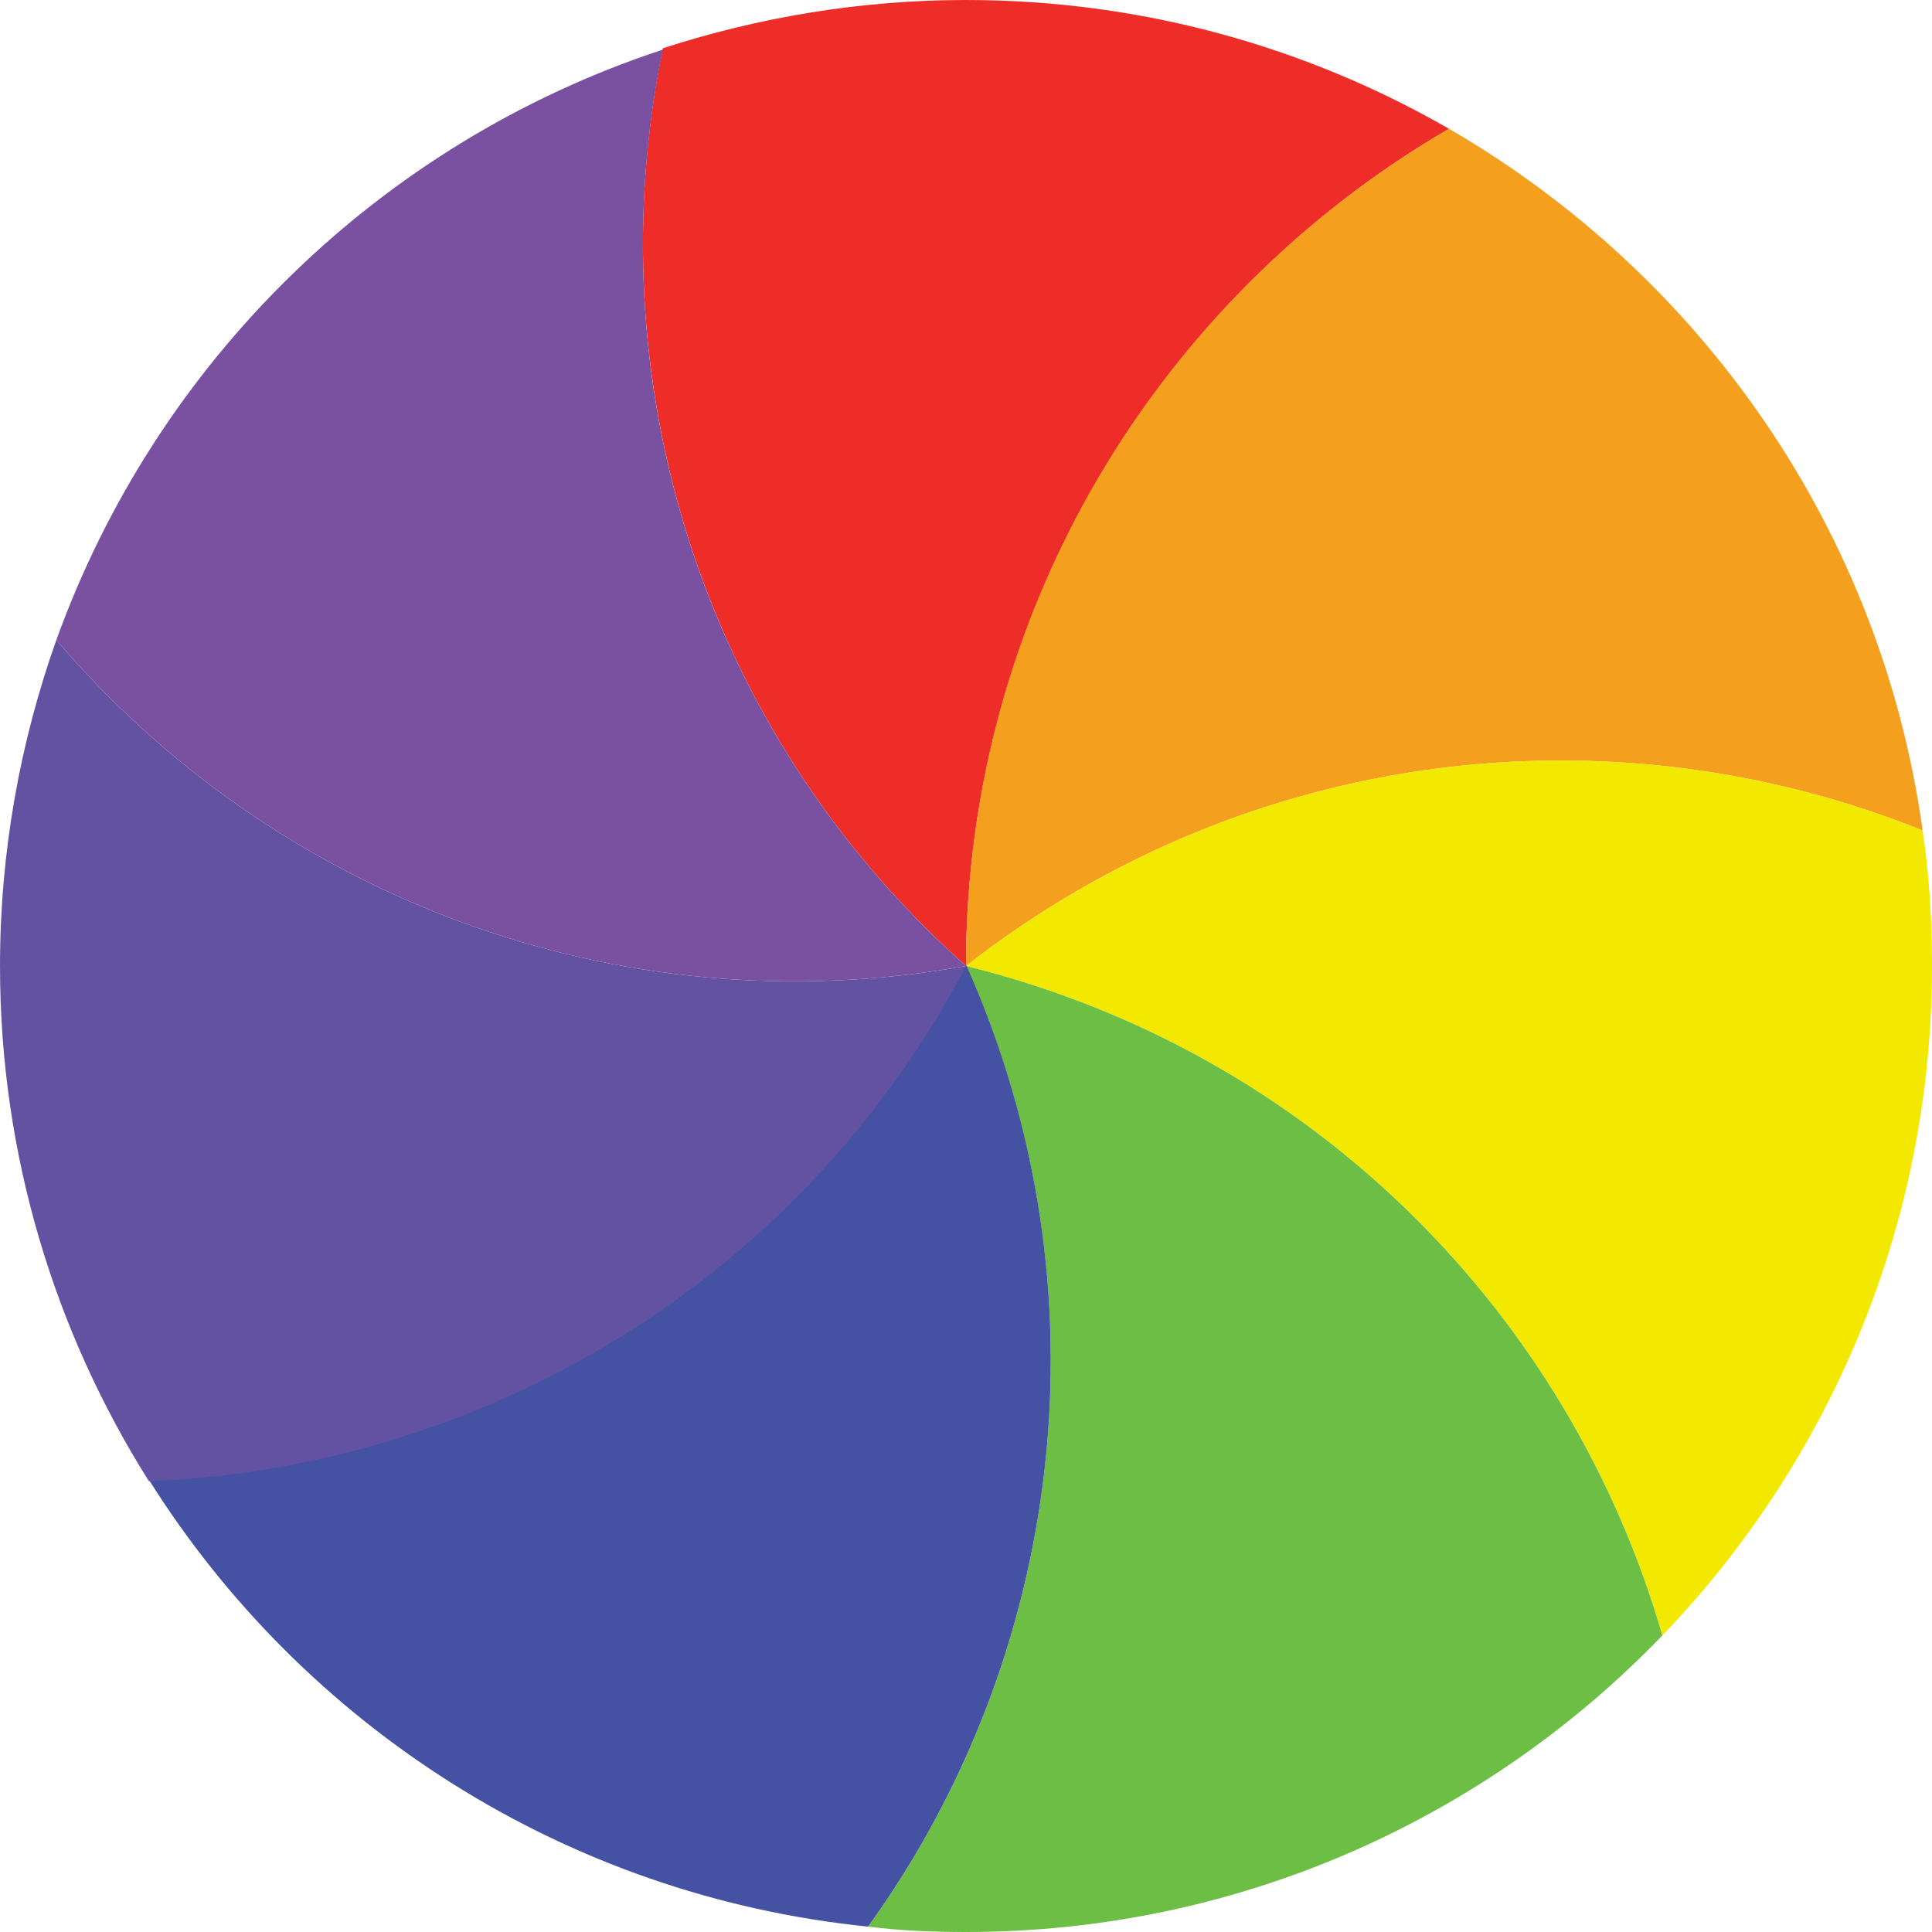
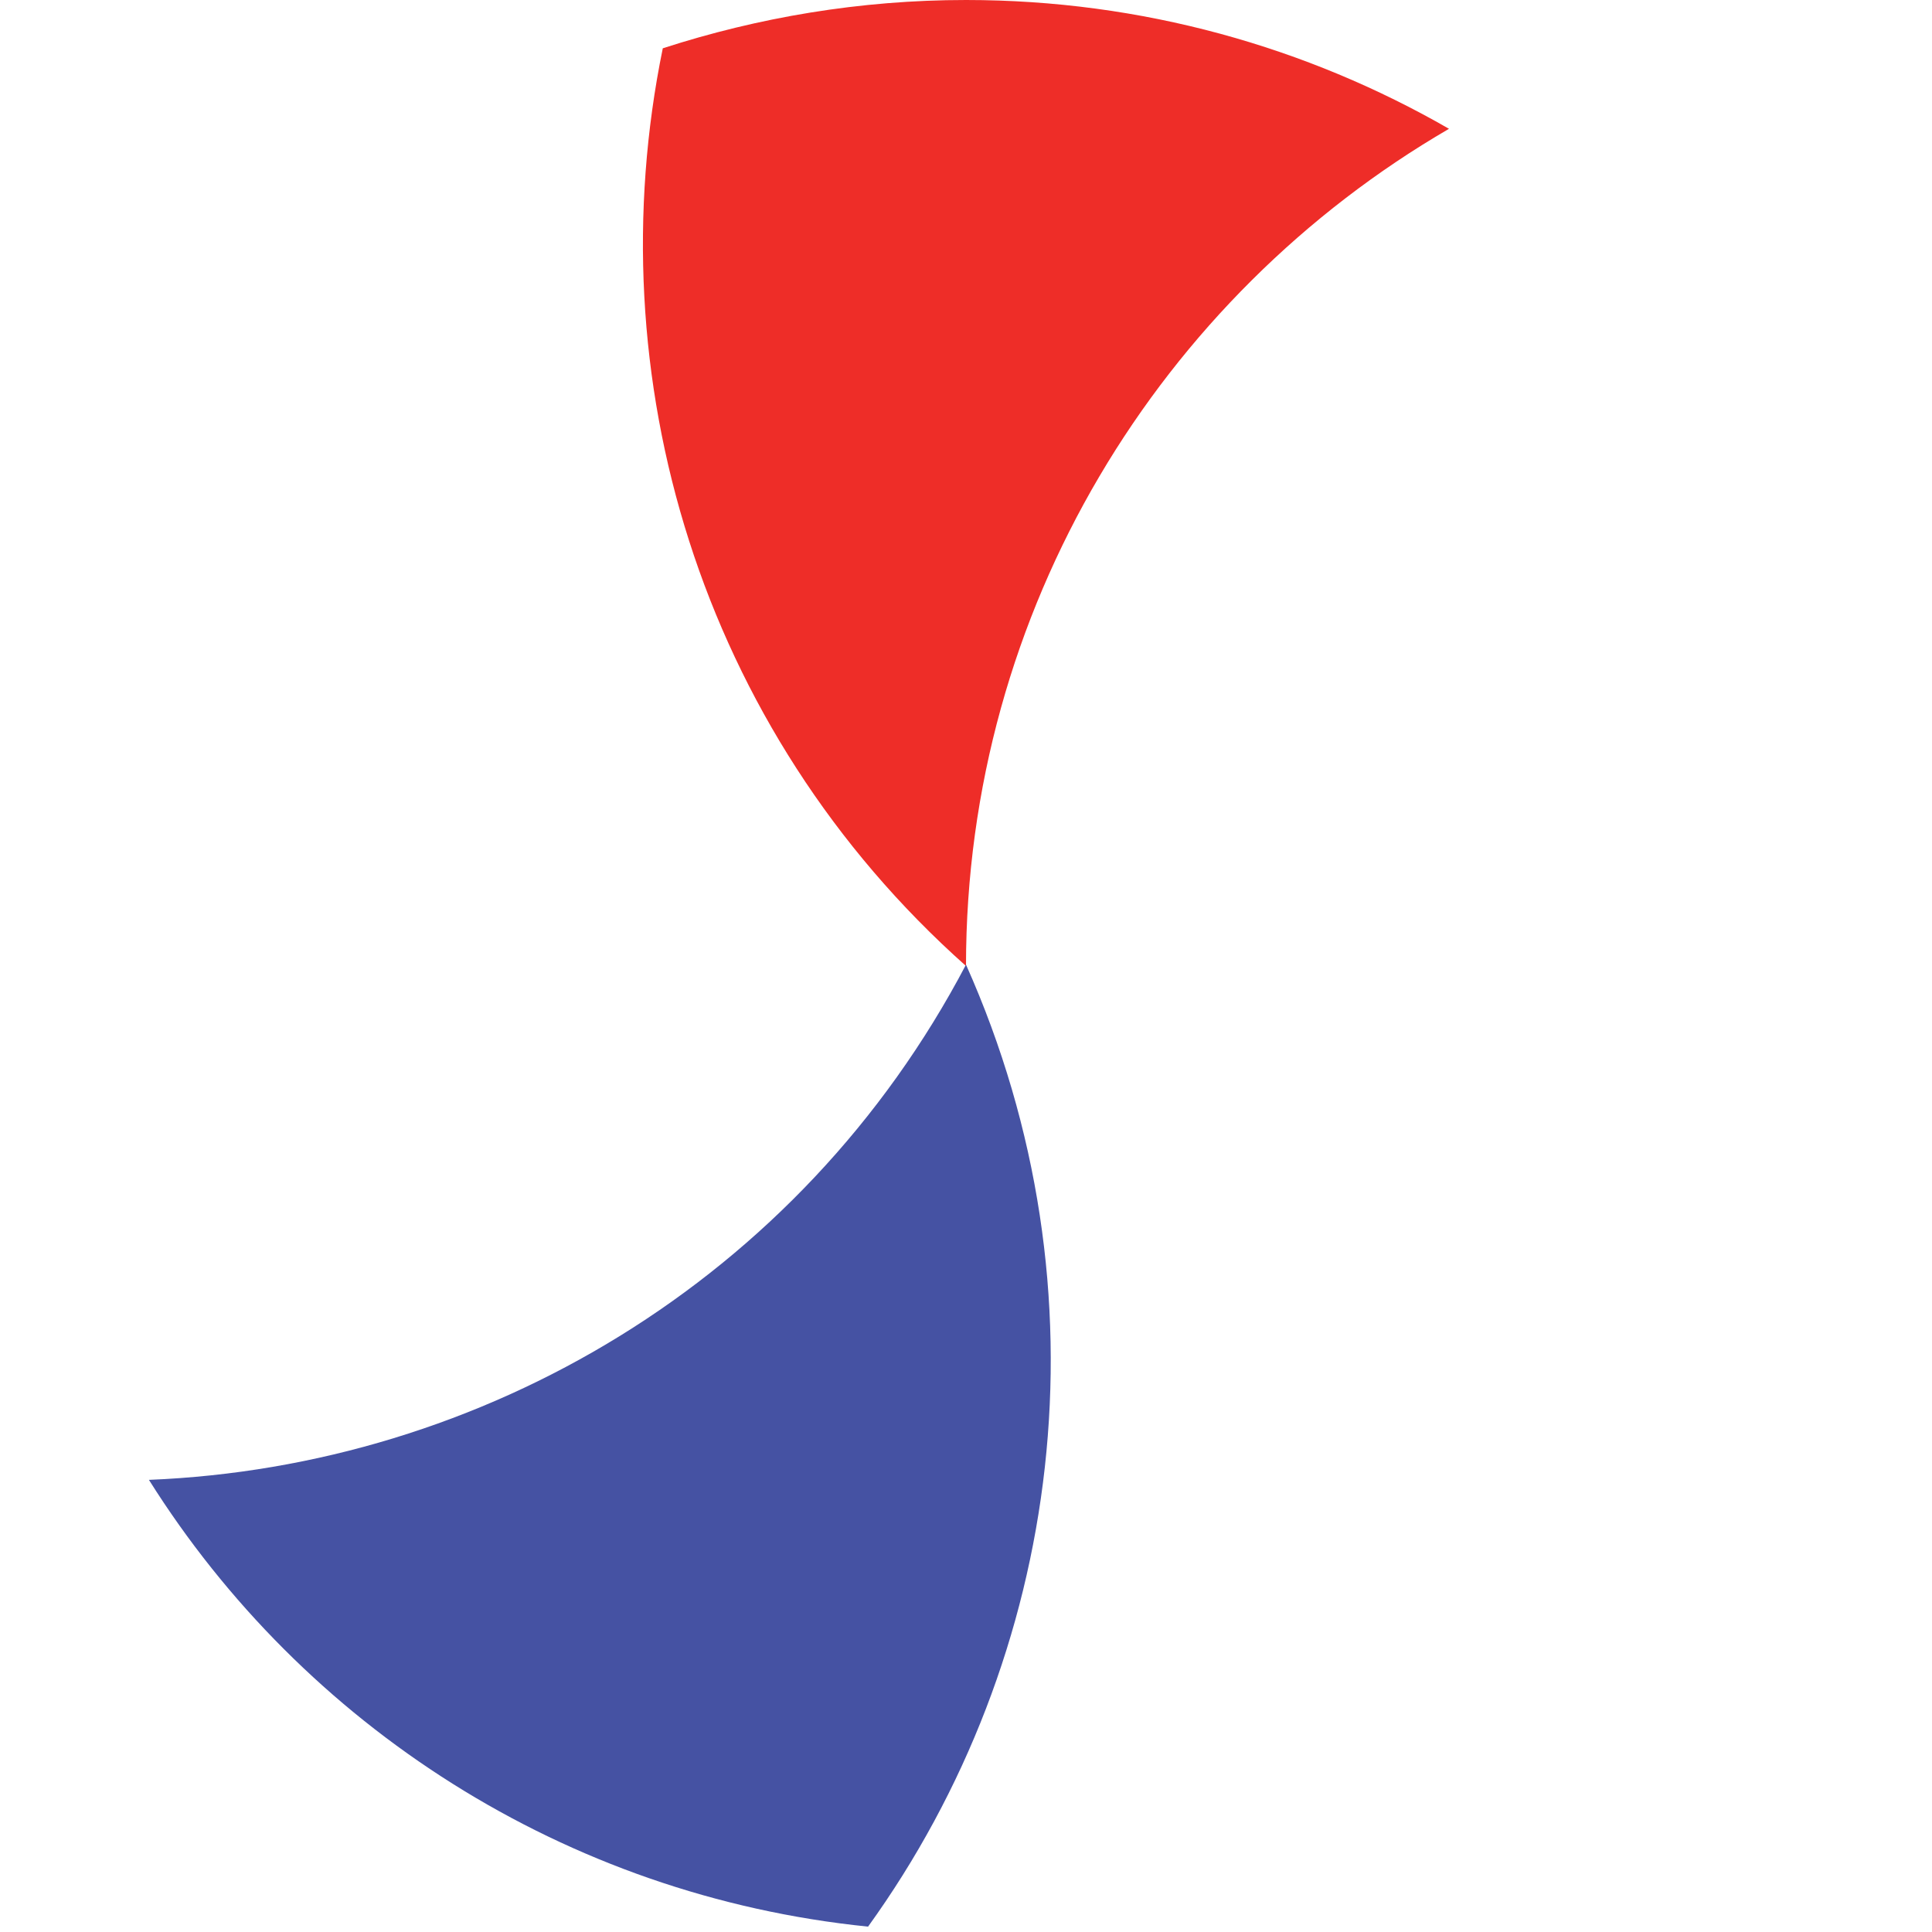
<svg xmlns="http://www.w3.org/2000/svg" version="1.1" id="Layer_1" x="0px" y="0px" viewBox="0 0 144 144" style="enable-background:new 0 0 144 144;" xml:space="preserve">
  <style type="text/css">
	.st0{fill:#EE2D28;}
	.st1{fill:#F49F1E;}
	.st2{fill:#F3E800;}
	.st3{fill:#6CBE45;}
	.st4{fill:#4552A3;}
	.st5{fill:#6352A2;}
	.st6{fill:#7A51A1;}
</style>
  <g>
    <path class="st0" d="M108,9.6C86.5,22.1,72,45.4,72,72C52.1,54.3,44.4,28,49.4,3.6C56.5,1.3,64.1,0,72,0C85.1,0,97.4,3.5,108,9.6z" />
-     <path class="st1" d="M143.3,61.9C120.2,52.6,93,55.6,72,72c0-26.7,14.5-49.9,36-62.4C126.8,20.5,140.2,39.5,143.3,61.9z" />
-     <path class="st2" d="M144,72c0,19.4-7.7,37-20.1,49.9C117,98,97.9,78.4,72,72c21-16.4,48.2-19.4,71.3-10.1h0   C143.8,65.2,144,68.6,144,72z" />
-     <path class="st3" d="M123.9,121.9C110.8,135.5,92.4,144,72,144c-2.5,0-4.9-0.1-7.3-0.4C79.2,123.5,82.9,96.3,72,72   C97.9,78.4,117,98,123.9,121.9z" />
    <path class="st4" d="M64.7,143.6c-22.6-2.3-42.1-15-53.6-33.3c24.8-1,48.5-14.8,60.9-38.4C82.9,96.3,79.2,123.5,64.7,143.6z" />
-     <path class="st5" d="M72,72c-12.4,23.6-36.1,37.4-60.9,38.4C4.1,99.3,0,86.1,0,72c0-8.5,1.5-16.7,4.2-24.3   C20.3,66.6,45.8,76.7,72,72z" />
-     <path class="st6" d="M72,72c-26.2,4.7-51.7-5.4-67.8-24.3c7.5-20.8,24.2-37.1,45.2-44C44.4,28,52.1,54.3,72,72z" />
  </g>
</svg>